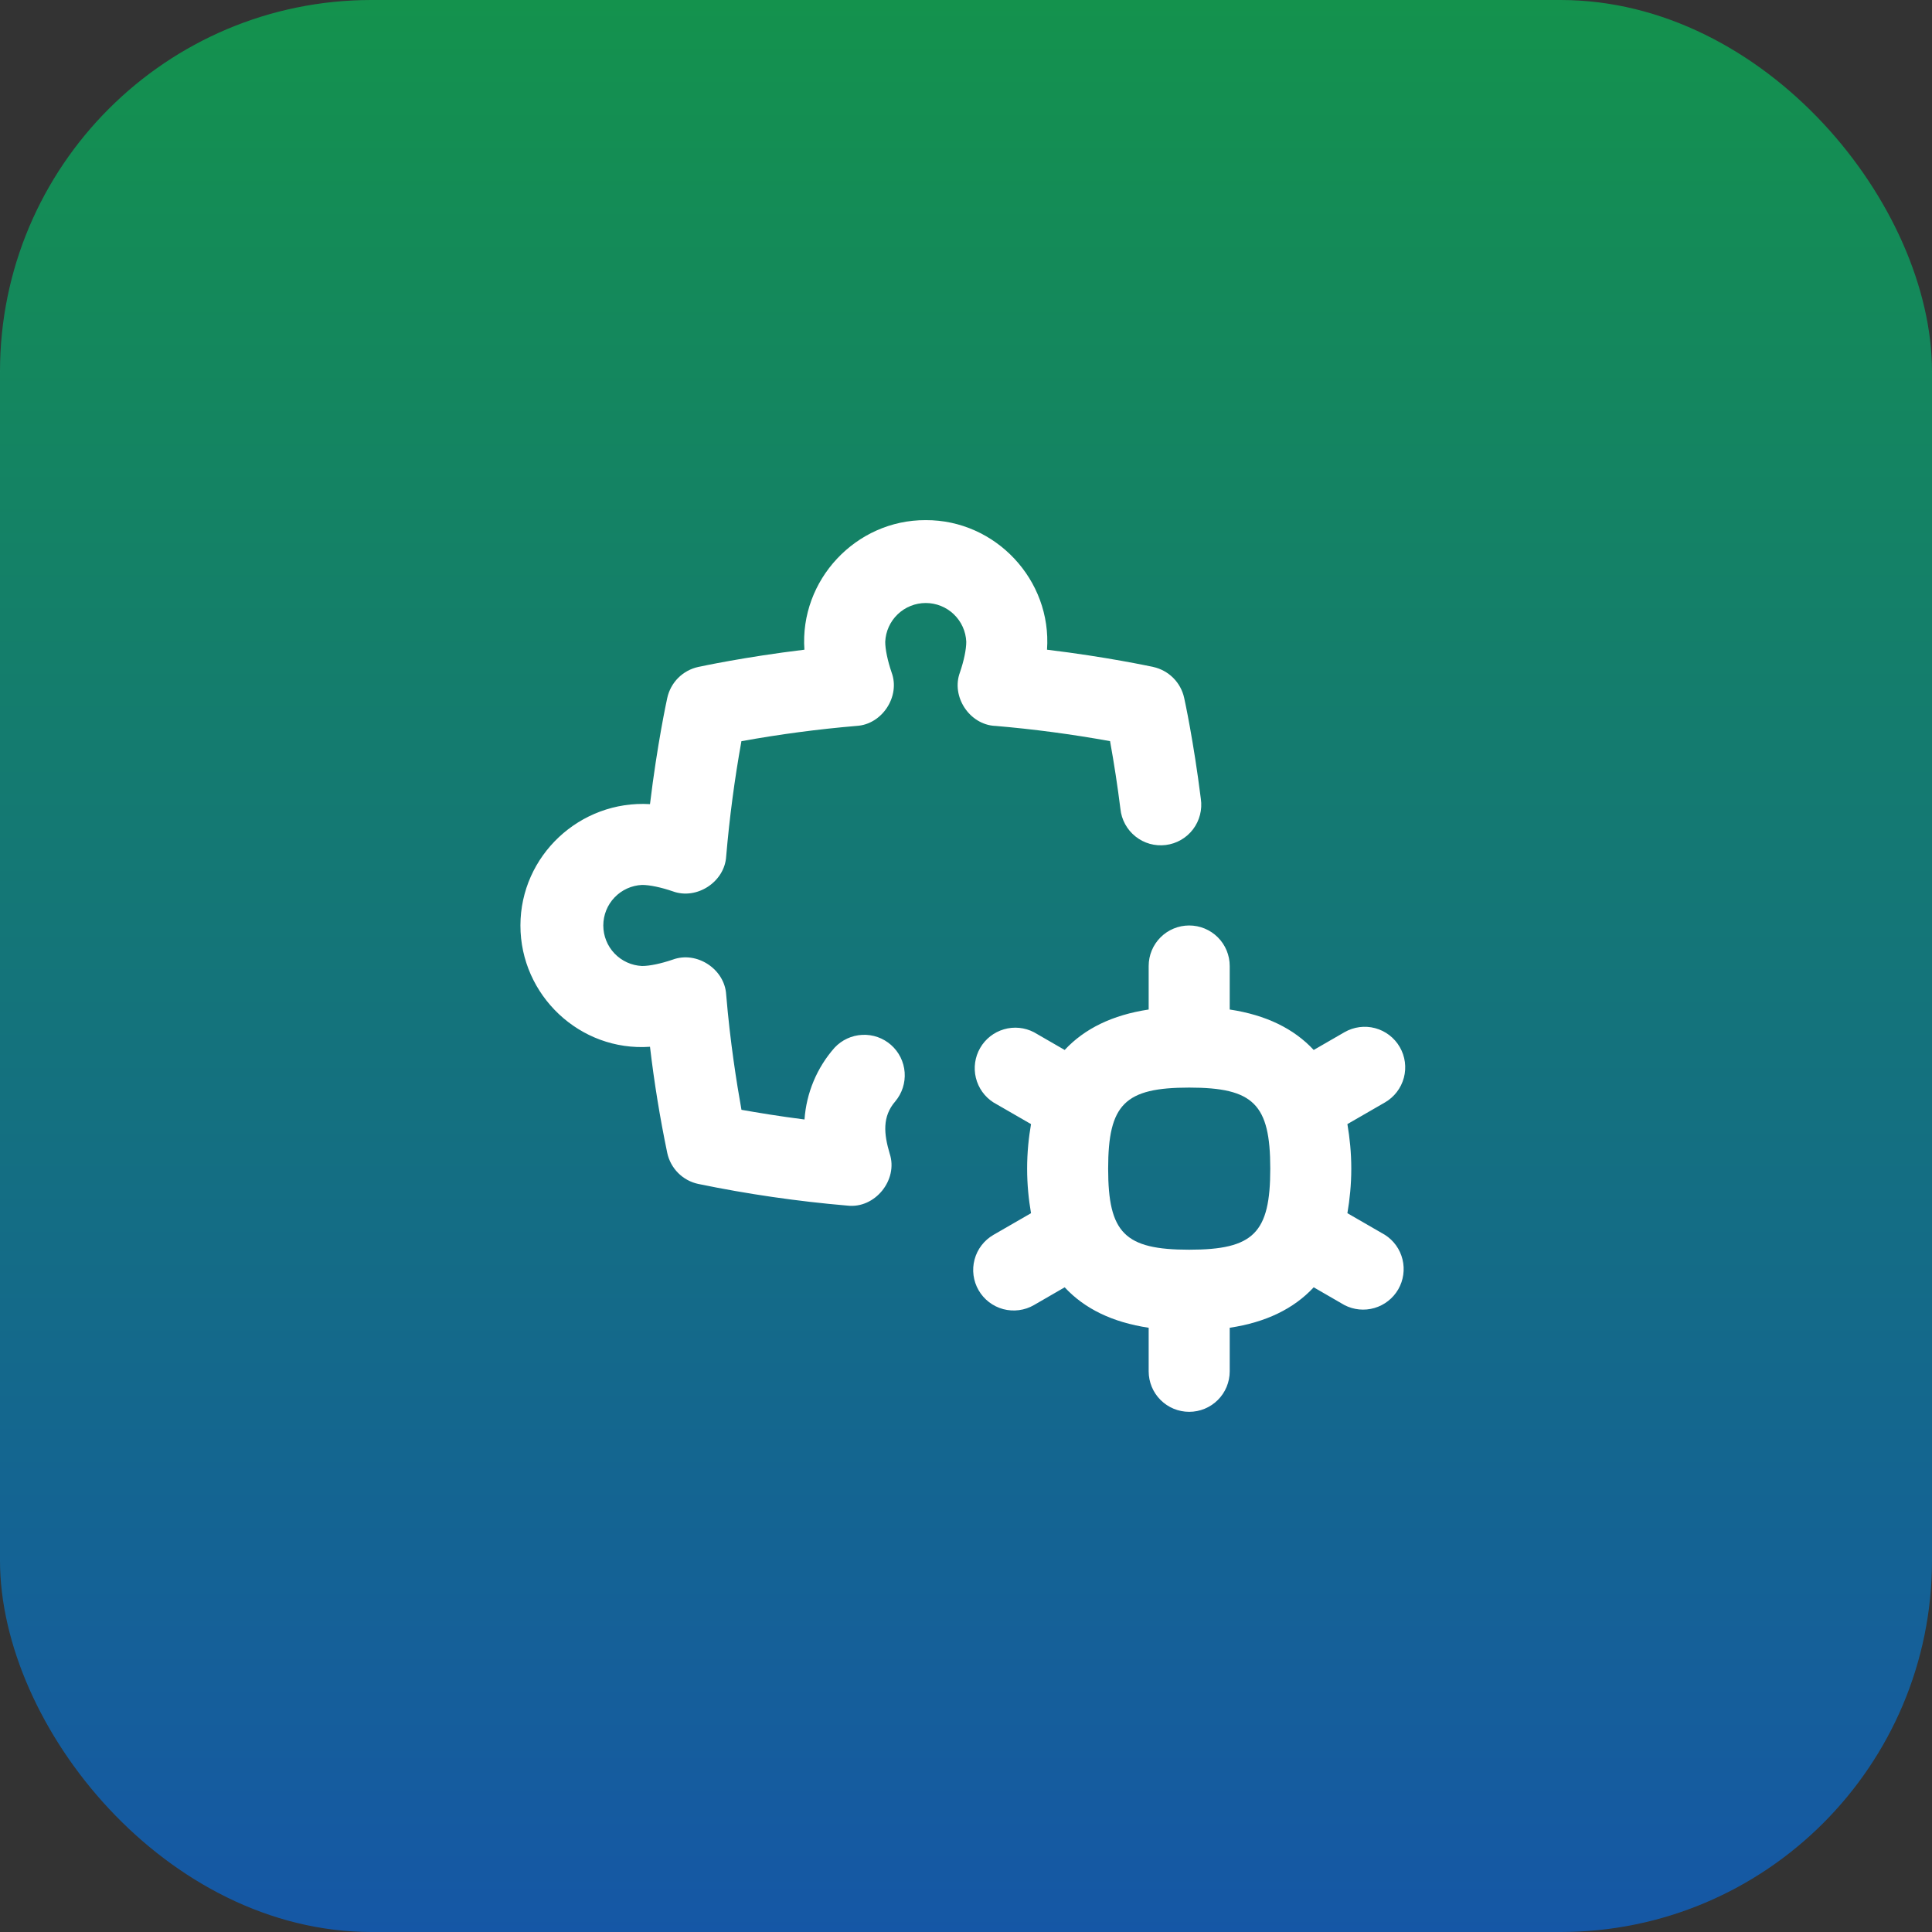
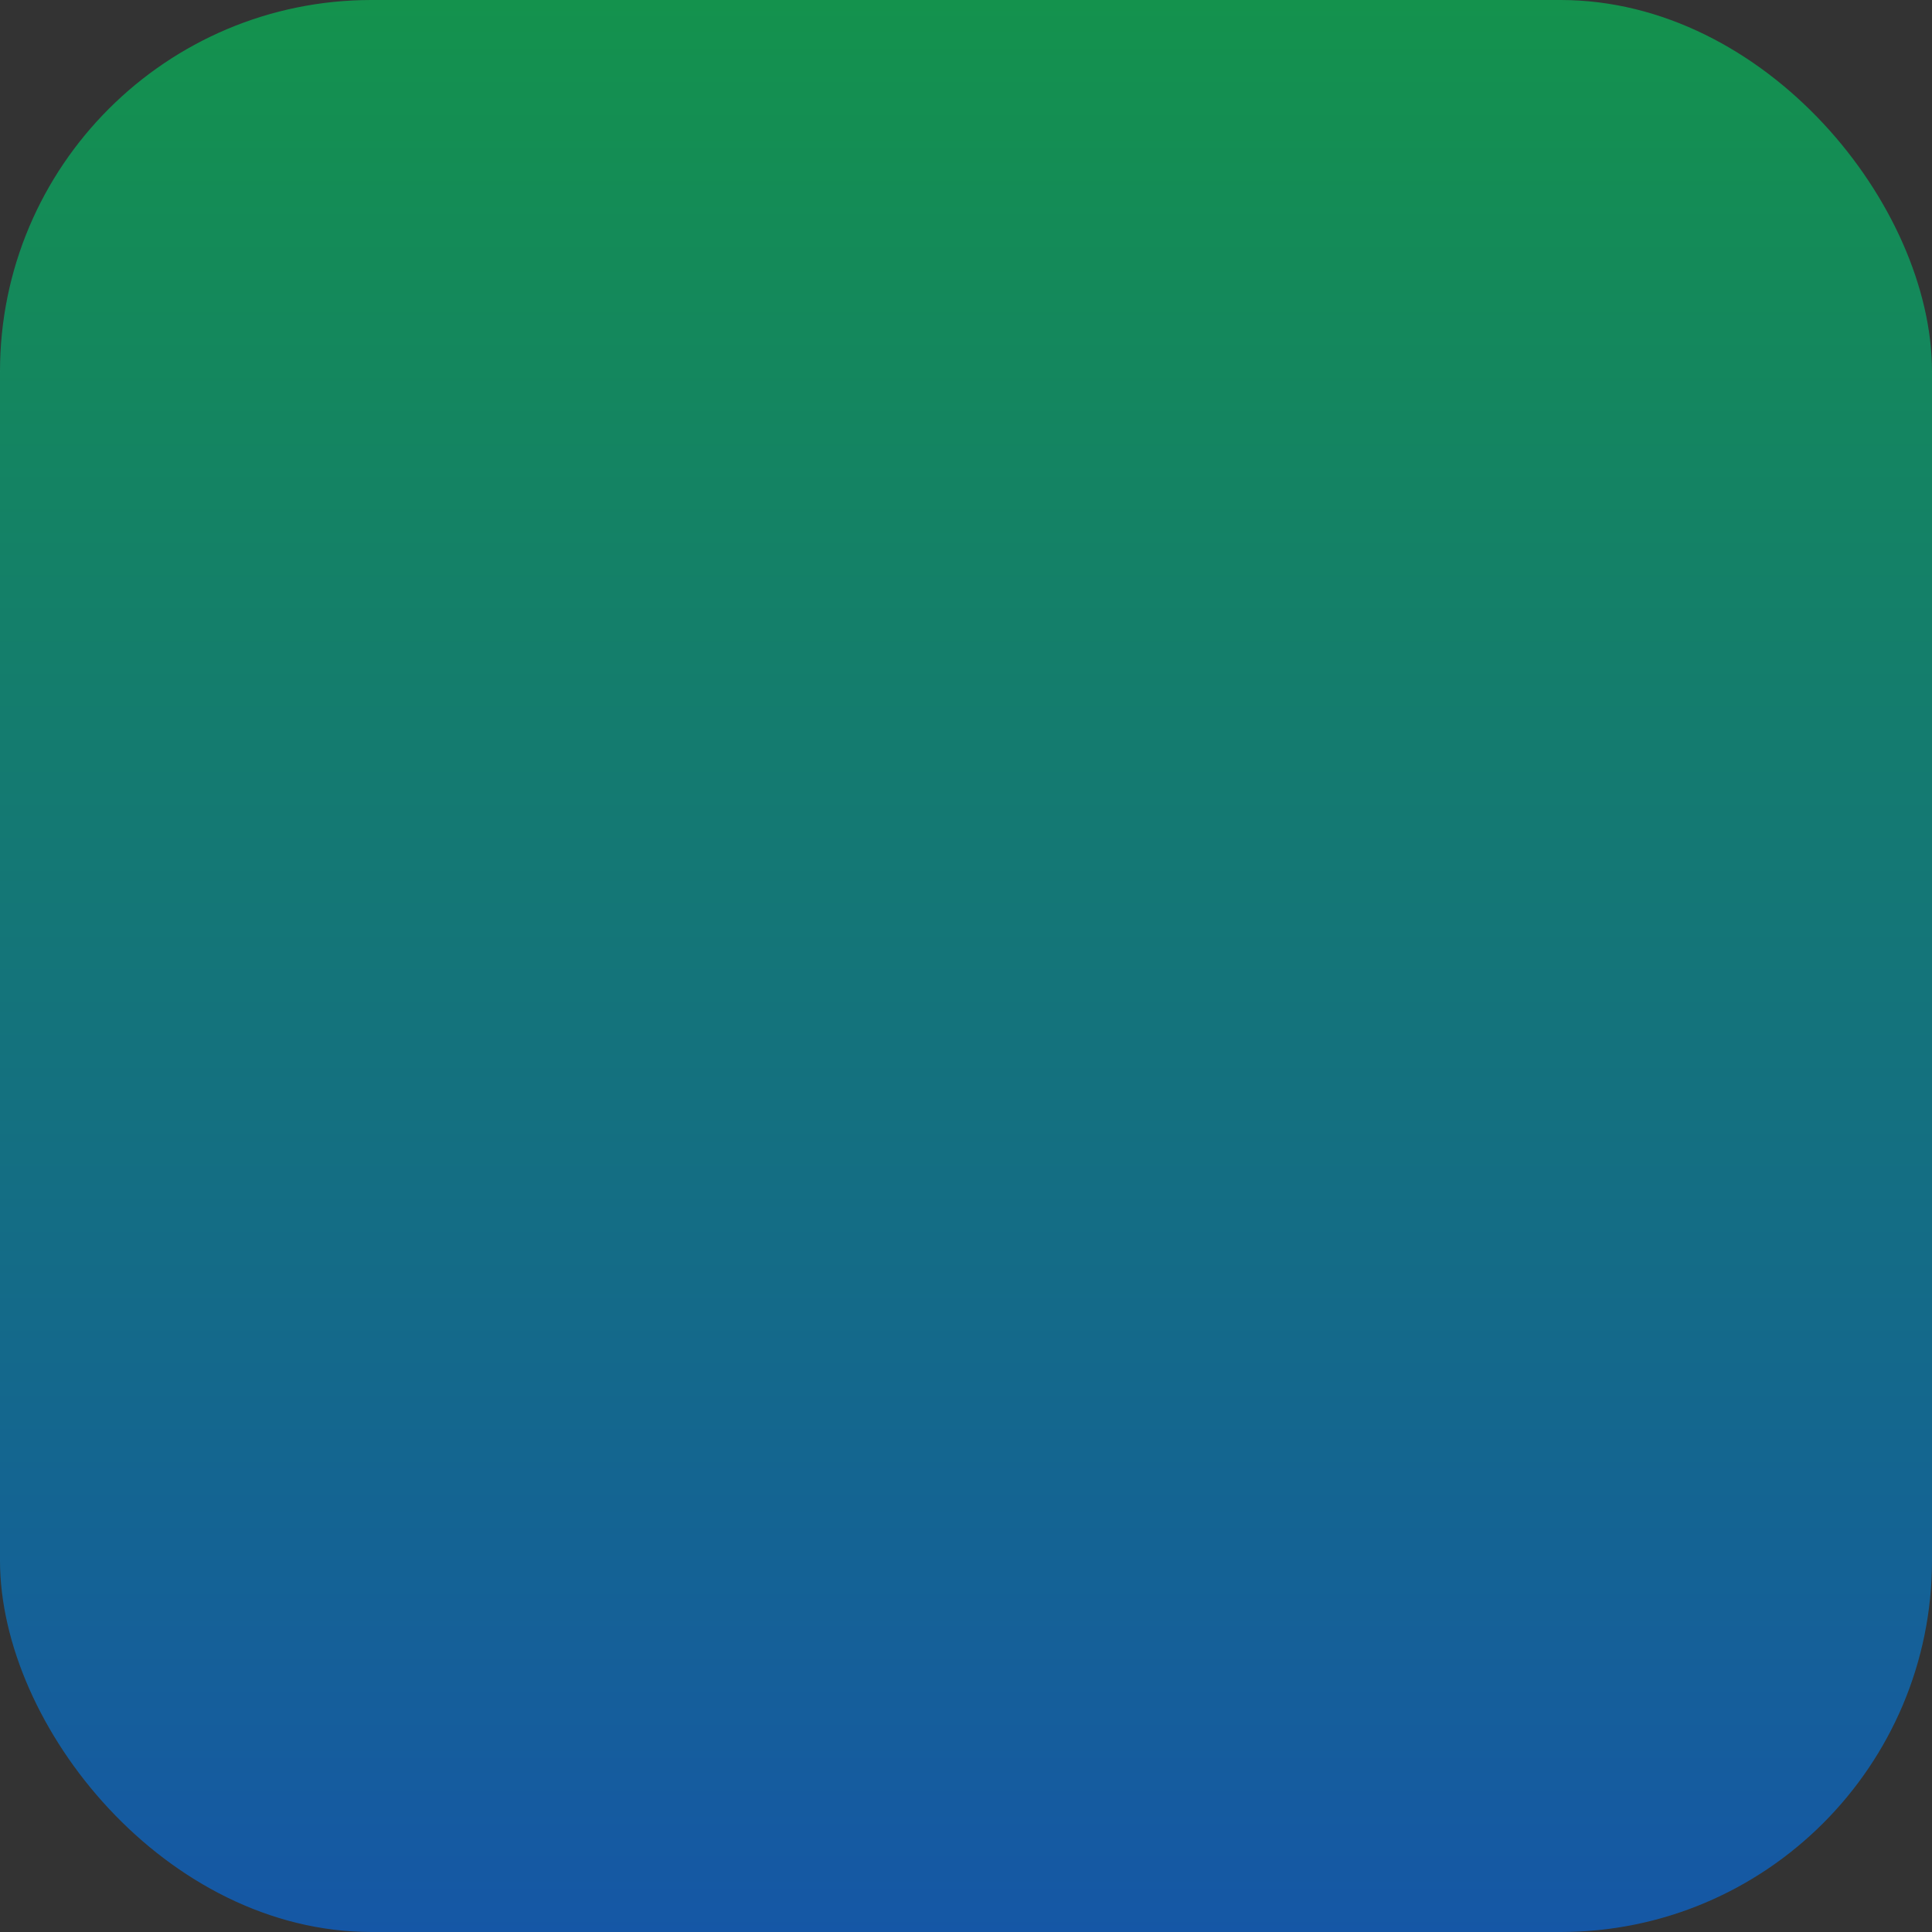
<svg xmlns="http://www.w3.org/2000/svg" width="78" height="78" viewBox="0 0 78 78" fill="none">
  <rect x="0" y="0" width="78" height="78" fill="#333333" stroke="none" />
  <rect width="78" height="78" rx="15" fill="url(#paint0_linear_17077_17068)" />
  <g clip-path="url(#clip0_17077_17068)">
-     <path d="M55.914 49.855L54.398 48.98C54.492 48.425 54.555 47.836 54.555 47.181C54.555 46.527 54.492 45.938 54.398 45.383L55.914 44.508C56.29 44.291 56.564 43.933 56.677 43.514C56.789 43.095 56.73 42.648 56.513 42.273C56.296 41.897 55.939 41.623 55.52 41.51C55.1 41.398 54.654 41.457 54.278 41.674L53.038 42.39C52.233 41.525 51.11 40.978 49.647 40.757V39C49.647 38.566 49.475 38.15 49.168 37.843C48.861 37.536 48.445 37.364 48.011 37.364C47.577 37.364 47.161 37.536 46.854 37.843C46.547 38.15 46.375 38.566 46.375 39V40.757C44.914 40.978 43.789 41.525 42.984 42.39L41.744 41.674C41.37 41.48 40.935 41.437 40.531 41.556C40.126 41.674 39.782 41.944 39.572 42.309C39.361 42.674 39.299 43.106 39.399 43.516C39.499 43.925 39.753 44.281 40.108 44.508L41.625 45.383C41.53 45.938 41.468 46.527 41.468 47.181C41.468 47.836 41.53 48.425 41.625 48.98L40.108 49.855C39.922 49.963 39.759 50.106 39.628 50.276C39.497 50.447 39.401 50.641 39.346 50.849C39.29 51.056 39.276 51.273 39.304 51.486C39.332 51.699 39.401 51.904 39.509 52.09C39.616 52.276 39.76 52.44 39.93 52.57C40.1 52.701 40.295 52.797 40.502 52.853C40.71 52.908 40.927 52.922 41.14 52.894C41.353 52.866 41.558 52.797 41.744 52.689L42.984 51.972C43.789 52.838 44.912 53.385 46.375 53.605V55.363C46.375 55.797 46.547 56.213 46.854 56.52C47.161 56.827 47.577 56.999 48.011 56.999C48.445 56.999 48.861 56.827 49.168 56.52C49.475 56.213 49.647 55.797 49.647 55.363V53.605C51.109 53.385 52.233 52.838 53.038 51.972L54.278 52.689C54.652 52.883 55.087 52.926 55.492 52.807C55.896 52.689 56.24 52.419 56.451 52.054C56.661 51.689 56.723 51.257 56.623 50.847C56.524 50.438 56.27 50.082 55.914 49.855ZM48.011 50.454C45.411 50.454 44.739 49.782 44.739 47.181C44.739 44.581 45.411 43.909 48.011 43.909C50.611 43.909 51.284 44.581 51.284 47.181C51.284 49.782 50.611 50.454 48.011 50.454ZM40.168 29.307C39.134 29.248 38.395 28.117 38.755 27.147C38.918 26.669 39.011 26.217 39.011 25.91C38.993 25.488 38.812 25.091 38.507 24.799C38.203 24.508 37.797 24.345 37.375 24.345C36.953 24.345 36.548 24.508 36.243 24.799C35.938 25.091 35.758 25.488 35.739 25.91C35.739 26.217 35.834 26.669 35.996 27.147C36.356 28.115 35.615 29.248 34.582 29.307C33.024 29.439 31.472 29.645 29.933 29.924C29.656 31.462 29.451 33.013 29.318 34.571C29.259 35.605 28.127 36.343 27.158 35.984C26.68 35.821 26.23 35.727 25.921 35.727C25.5 35.746 25.102 35.927 24.811 36.232C24.519 36.536 24.357 36.942 24.357 37.364C24.357 37.785 24.519 38.191 24.811 38.496C25.102 38.8 25.5 38.981 25.921 39C26.229 39 26.68 38.905 27.158 38.743C28.13 38.383 29.259 39.124 29.318 40.157C29.474 42.05 29.747 43.763 29.935 44.806C30.57 44.918 31.455 45.066 32.48 45.197C32.555 44.123 32.982 43.103 33.695 42.297C33.986 41.986 34.387 41.8 34.813 41.78C35.239 41.759 35.655 41.906 35.975 42.188C36.294 42.47 36.491 42.866 36.523 43.291C36.555 43.716 36.42 44.137 36.146 44.464C35.613 45.079 35.683 45.779 35.919 46.574C36.271 47.636 35.323 48.803 34.214 48.674C32.19 48.501 30.177 48.209 28.188 47.798C27.881 47.732 27.601 47.579 27.379 47.357C27.158 47.135 27.005 46.854 26.939 46.548C26.644 45.13 26.411 43.7 26.242 42.261C23.411 42.461 21.009 40.178 21.011 37.364C21.011 34.549 23.413 32.298 26.242 32.465C26.533 30.048 26.918 28.271 26.939 28.178C27.006 27.872 27.159 27.591 27.38 27.369C27.601 27.148 27.882 26.994 28.188 26.927C28.281 26.908 30.059 26.522 32.476 26.23C32.28 23.418 34.554 20.988 37.374 20.999C40.193 20.988 42.469 23.418 42.271 26.23C44.69 26.522 46.467 26.908 46.56 26.927C46.865 26.994 47.145 27.148 47.367 27.369C47.588 27.59 47.741 27.87 47.808 28.176C47.825 28.246 48.19 29.927 48.481 32.25C48.513 32.466 48.502 32.686 48.447 32.897C48.393 33.109 48.298 33.307 48.166 33.481C48.034 33.655 47.869 33.8 47.68 33.909C47.491 34.018 47.282 34.088 47.065 34.115C46.849 34.142 46.629 34.126 46.419 34.067C46.209 34.008 46.013 33.907 45.843 33.771C45.672 33.635 45.53 33.467 45.426 33.275C45.321 33.084 45.256 32.873 45.234 32.656C45.12 31.741 44.98 30.829 44.816 29.922C43.276 29.643 41.725 29.437 40.167 29.305L40.168 29.307Z" fill="white" />
-   </g>
+     </g>
  <defs>
    <linearGradient id="paint0_linear_17077_17068" x1="39" y1="0" x2="39" y2="78" gradientUnits="userSpaceOnUse">
      <stop stop-color="#00D25F" stop-opacity="0.6" />
      <stop offset="1" stop-color="#0170F3" stop-opacity="0.6" />
    </linearGradient>
    <clipPath id="clip0_17077_17068">
-       <rect width="36" height="36" fill="white" transform="translate(21 21)" />
-     </clipPath>
+       </clipPath>
  </defs>
</svg>